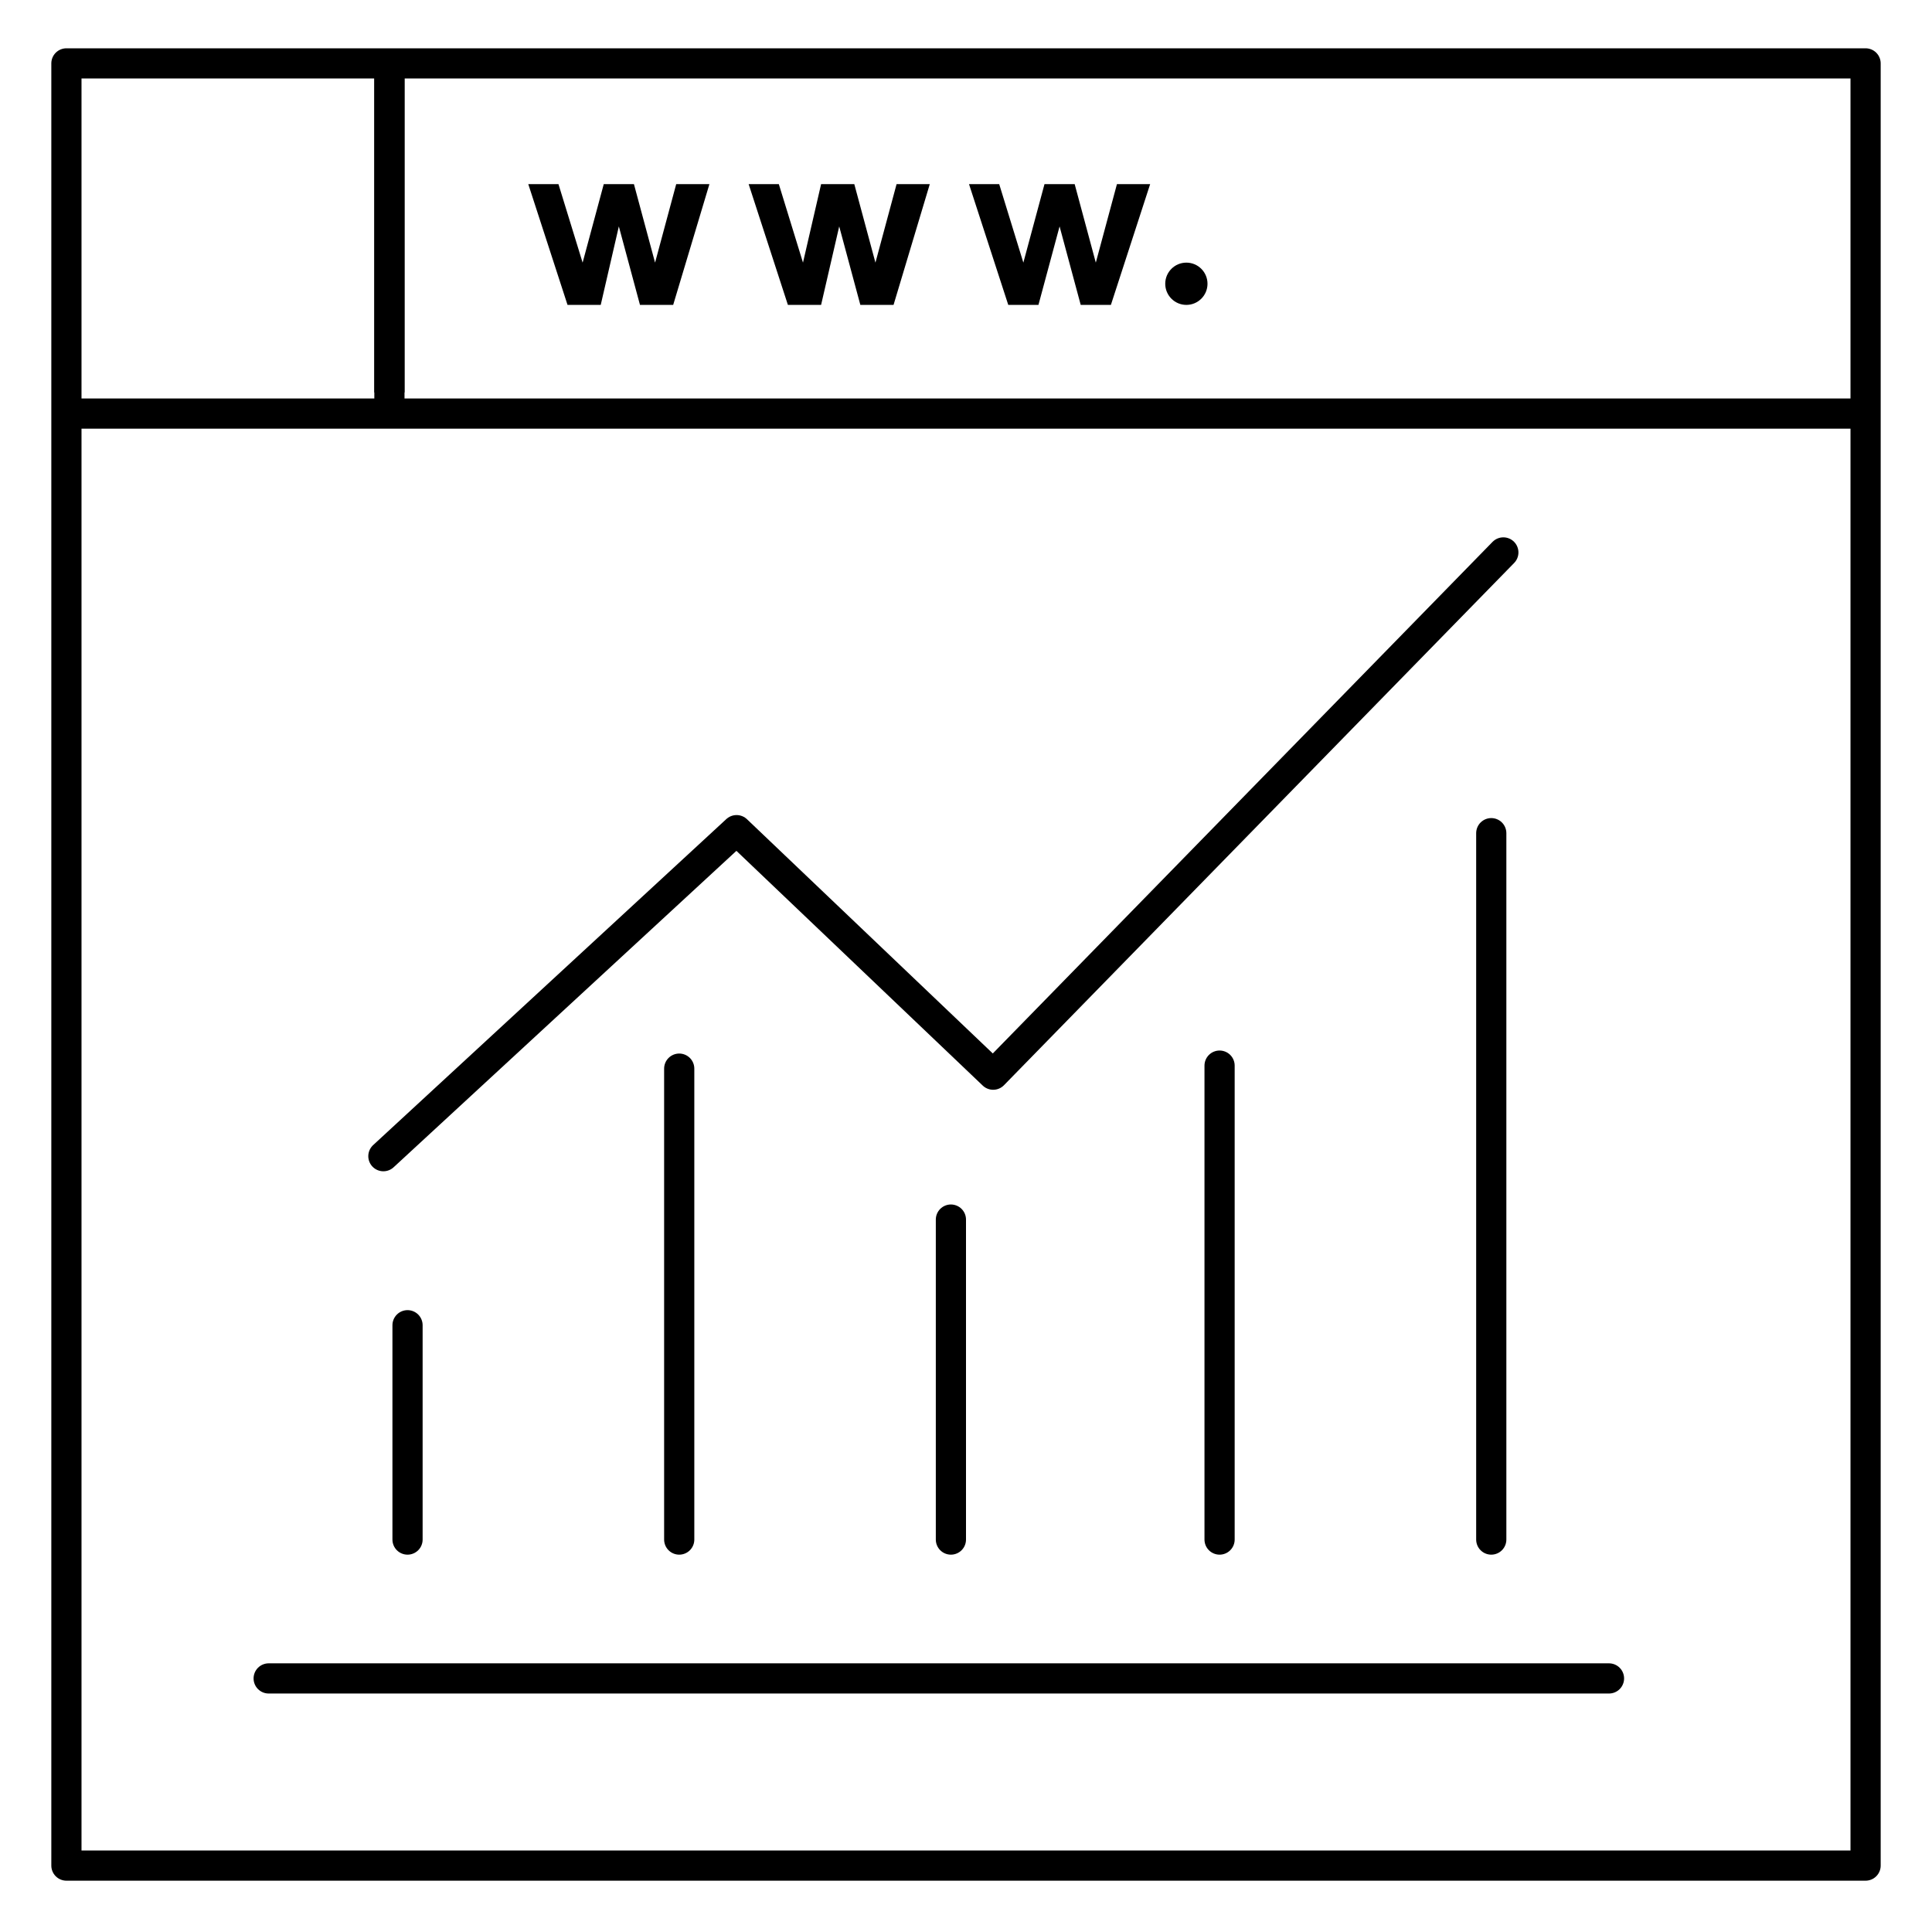
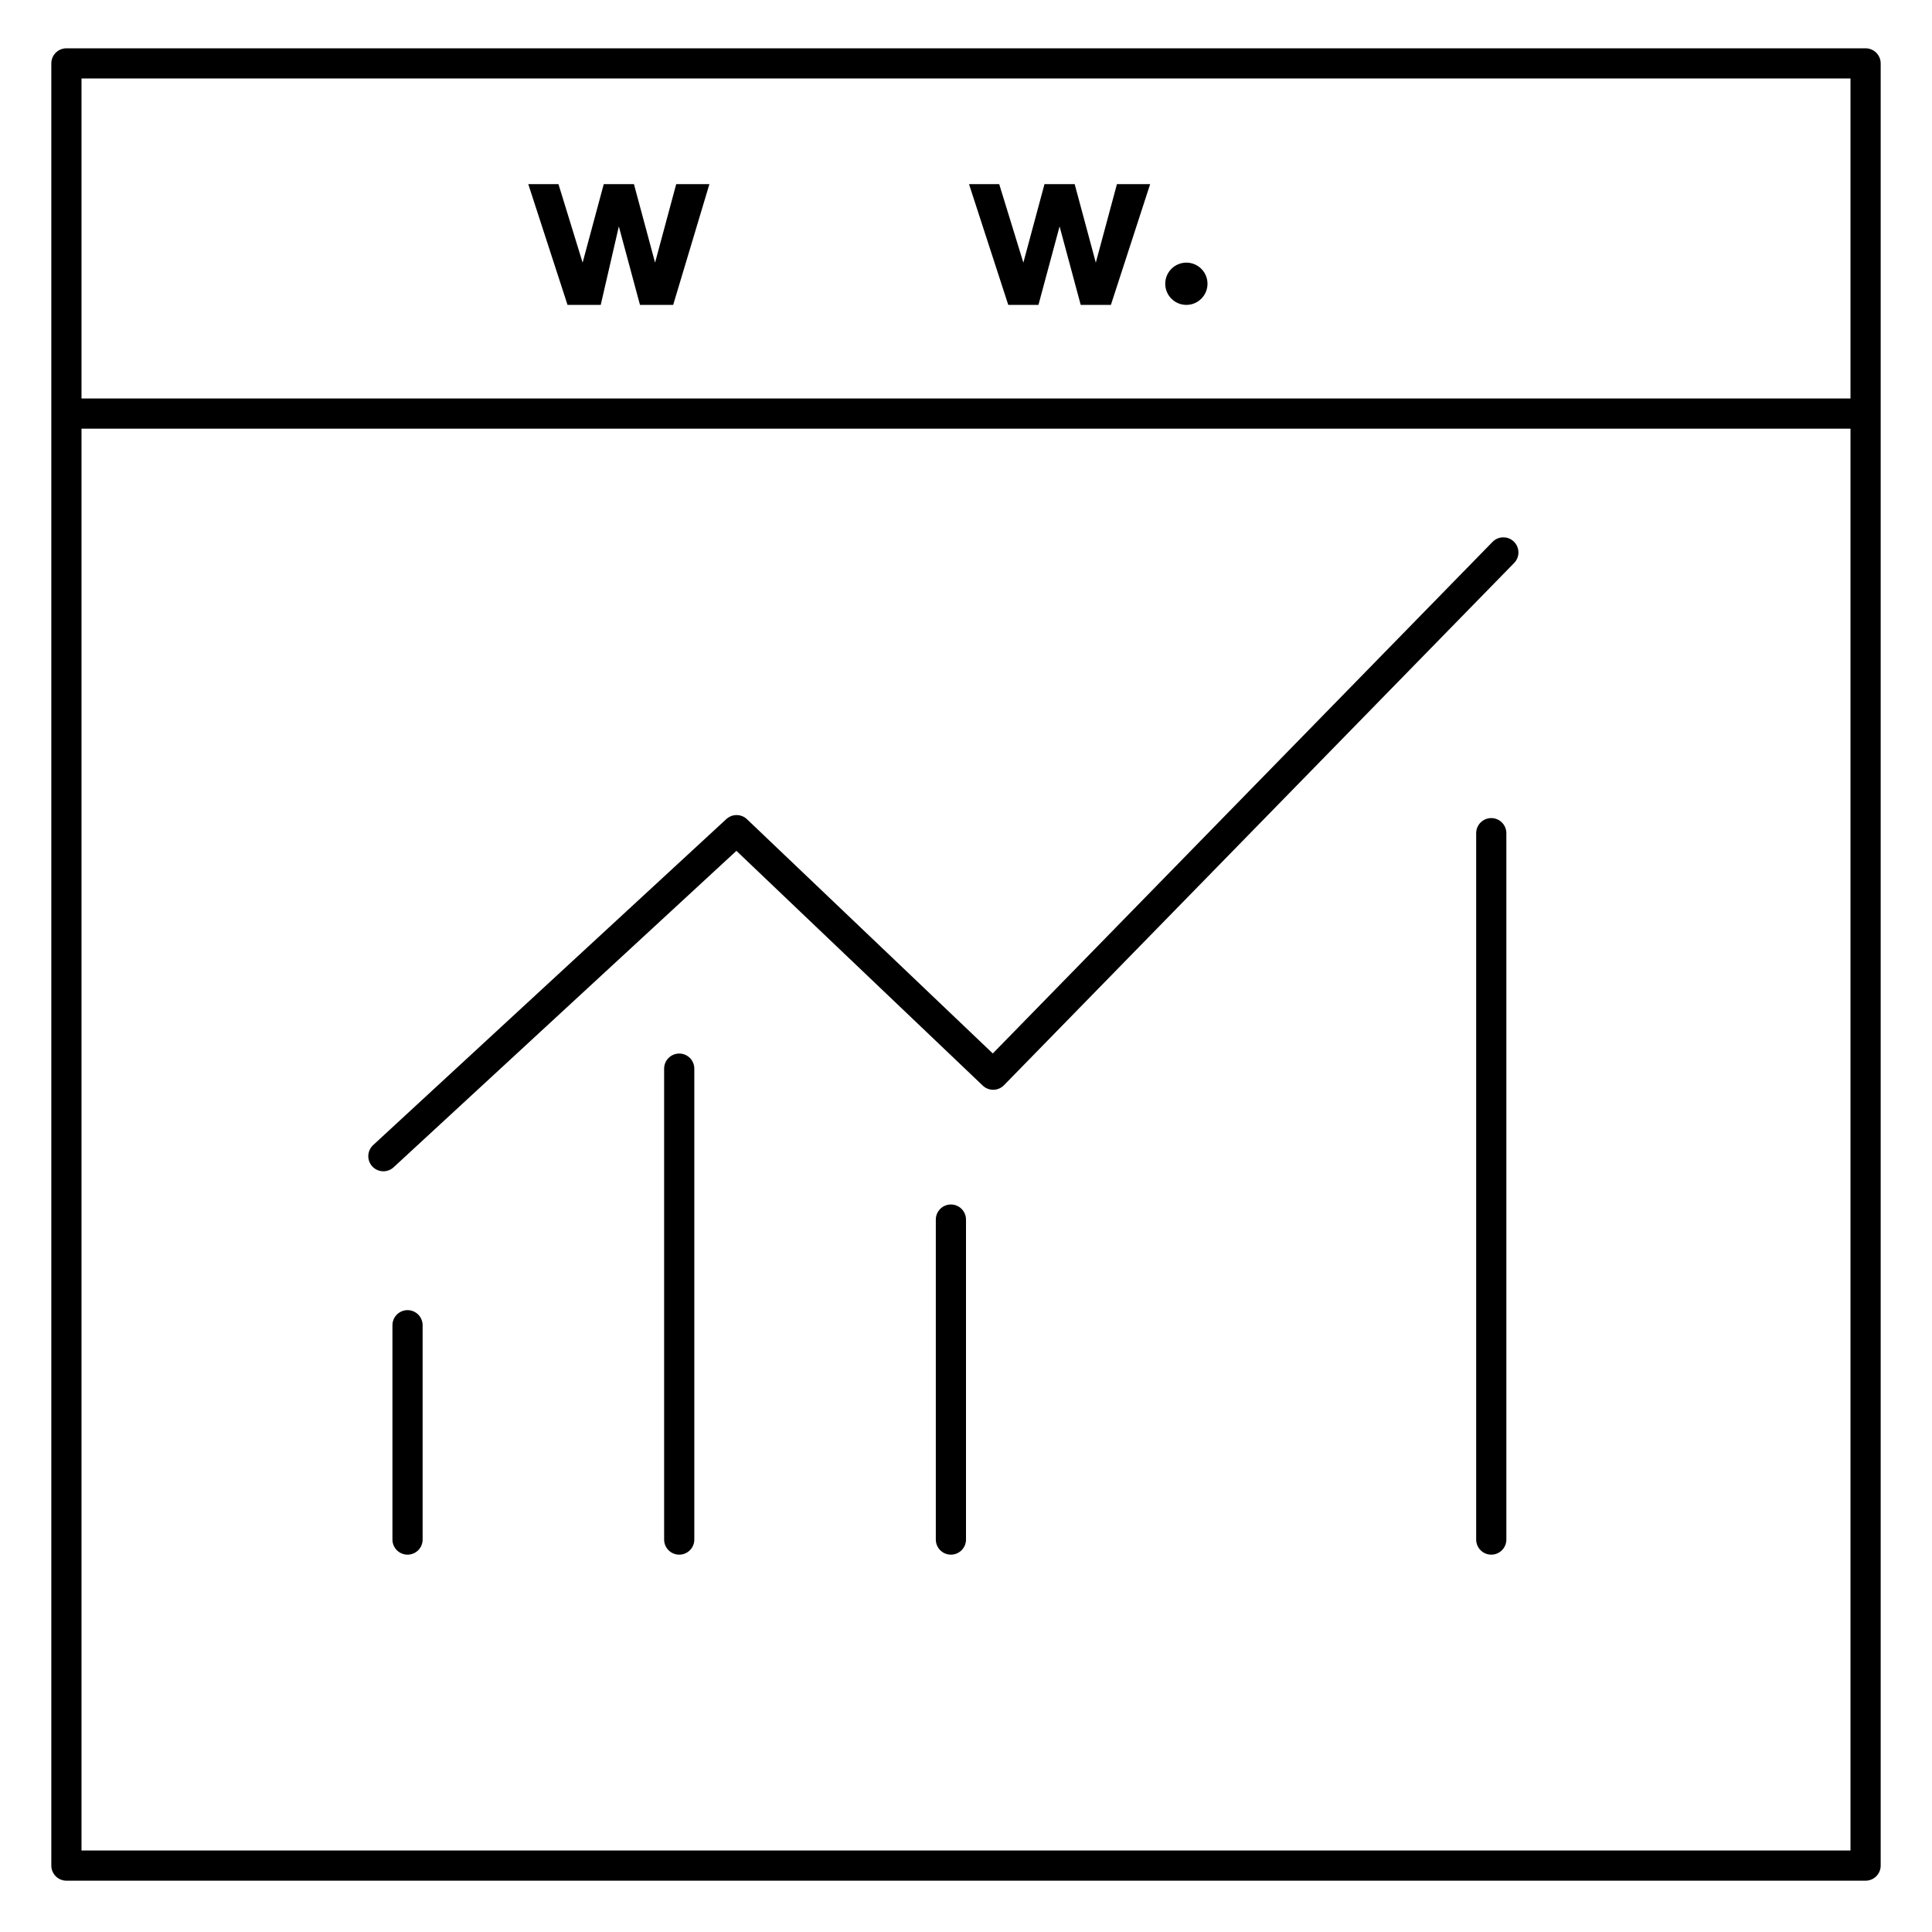
<svg xmlns="http://www.w3.org/2000/svg" version="1.1" id="SVGRoot" x="0px" y="0px" width="64px" height="64px" viewBox="0 0 64 64" style="enable-background:new 0 0 64 64;" xml:space="preserve">
  <style type="text/css">
	.st0{fill:none;stroke:#000000;stroke-linecap:round;stroke-linejoin:round;}
	.st1{fill:none;stroke:#000000;}
</style>
  <rect id="rect73" x="2.2" y="2.1" class="st0" width="59.6" height="59.7" />
  <line id="line75" class="st1" x1="2.2" y1="13.7" x2="61.9" y2="13.7" />
-   <line id="line77" class="st0" x1="8.9" y1="55.6" x2="53.3" y2="55.6" />
-   <line id="line79" class="st1" x1="12.9" y1="2.1" x2="12.9" y2="13" />
  <line id="line81" class="st0" x1="13.5" y1="43.9" x2="13.5" y2="51" />
  <line id="line83" class="st0" x1="22.5" y1="35.4" x2="22.5" y2="51" />
  <line id="line85" class="st0" x1="31.5" y1="40.4" x2="31.5" y2="51" />
-   <line id="line87" class="st0" x1="40.4" y1="35.3" x2="40.4" y2="51" />
  <line id="line89" class="st0" x1="49.4" y1="27.6" x2="49.4" y2="51" />
  <polygon id="polygon91" points="17.5,6.1 18.5,6.1 19.3,8.7 20,6.1 21,6.1 21.7,8.7 22.4,6.1 23.5,6.1 22.3,10.1 21.2,10.1   20.5,7.5 19.9,10.1 18.8,10.1 " />
-   <polygon id="polygon93" points="24.8,6.1 25.8,6.1 26.6,8.7 27.2,6.1 28.3,6.1 29,8.7 29.7,6.1 30.8,6.1 29.6,10.1 28.5,10.1   27.8,7.5 27.2,10.1 26.1,10.1 " />
  <polygon id="polygon95" points="32.1,6.1 33.1,6.1 33.9,8.7 34.6,6.1 35.6,6.1 36.3,8.7 37,6.1 38.1,6.1 36.8,10.1 35.8,10.1   35.1,7.5 34.4,10.1 33.4,10.1 " />
  <circle id="circle97" cx="39.3" cy="9.4" r="0.7" />
  <polyline id="polyline99" class="st0" points="12.7,38.3 24.4,27.5 32.9,35.6 49.8,18.3 " />
-   <line id="line101" class="st1" x1="12.9" y1="2.1" x2="12.9" y2="13.7" />
</svg>